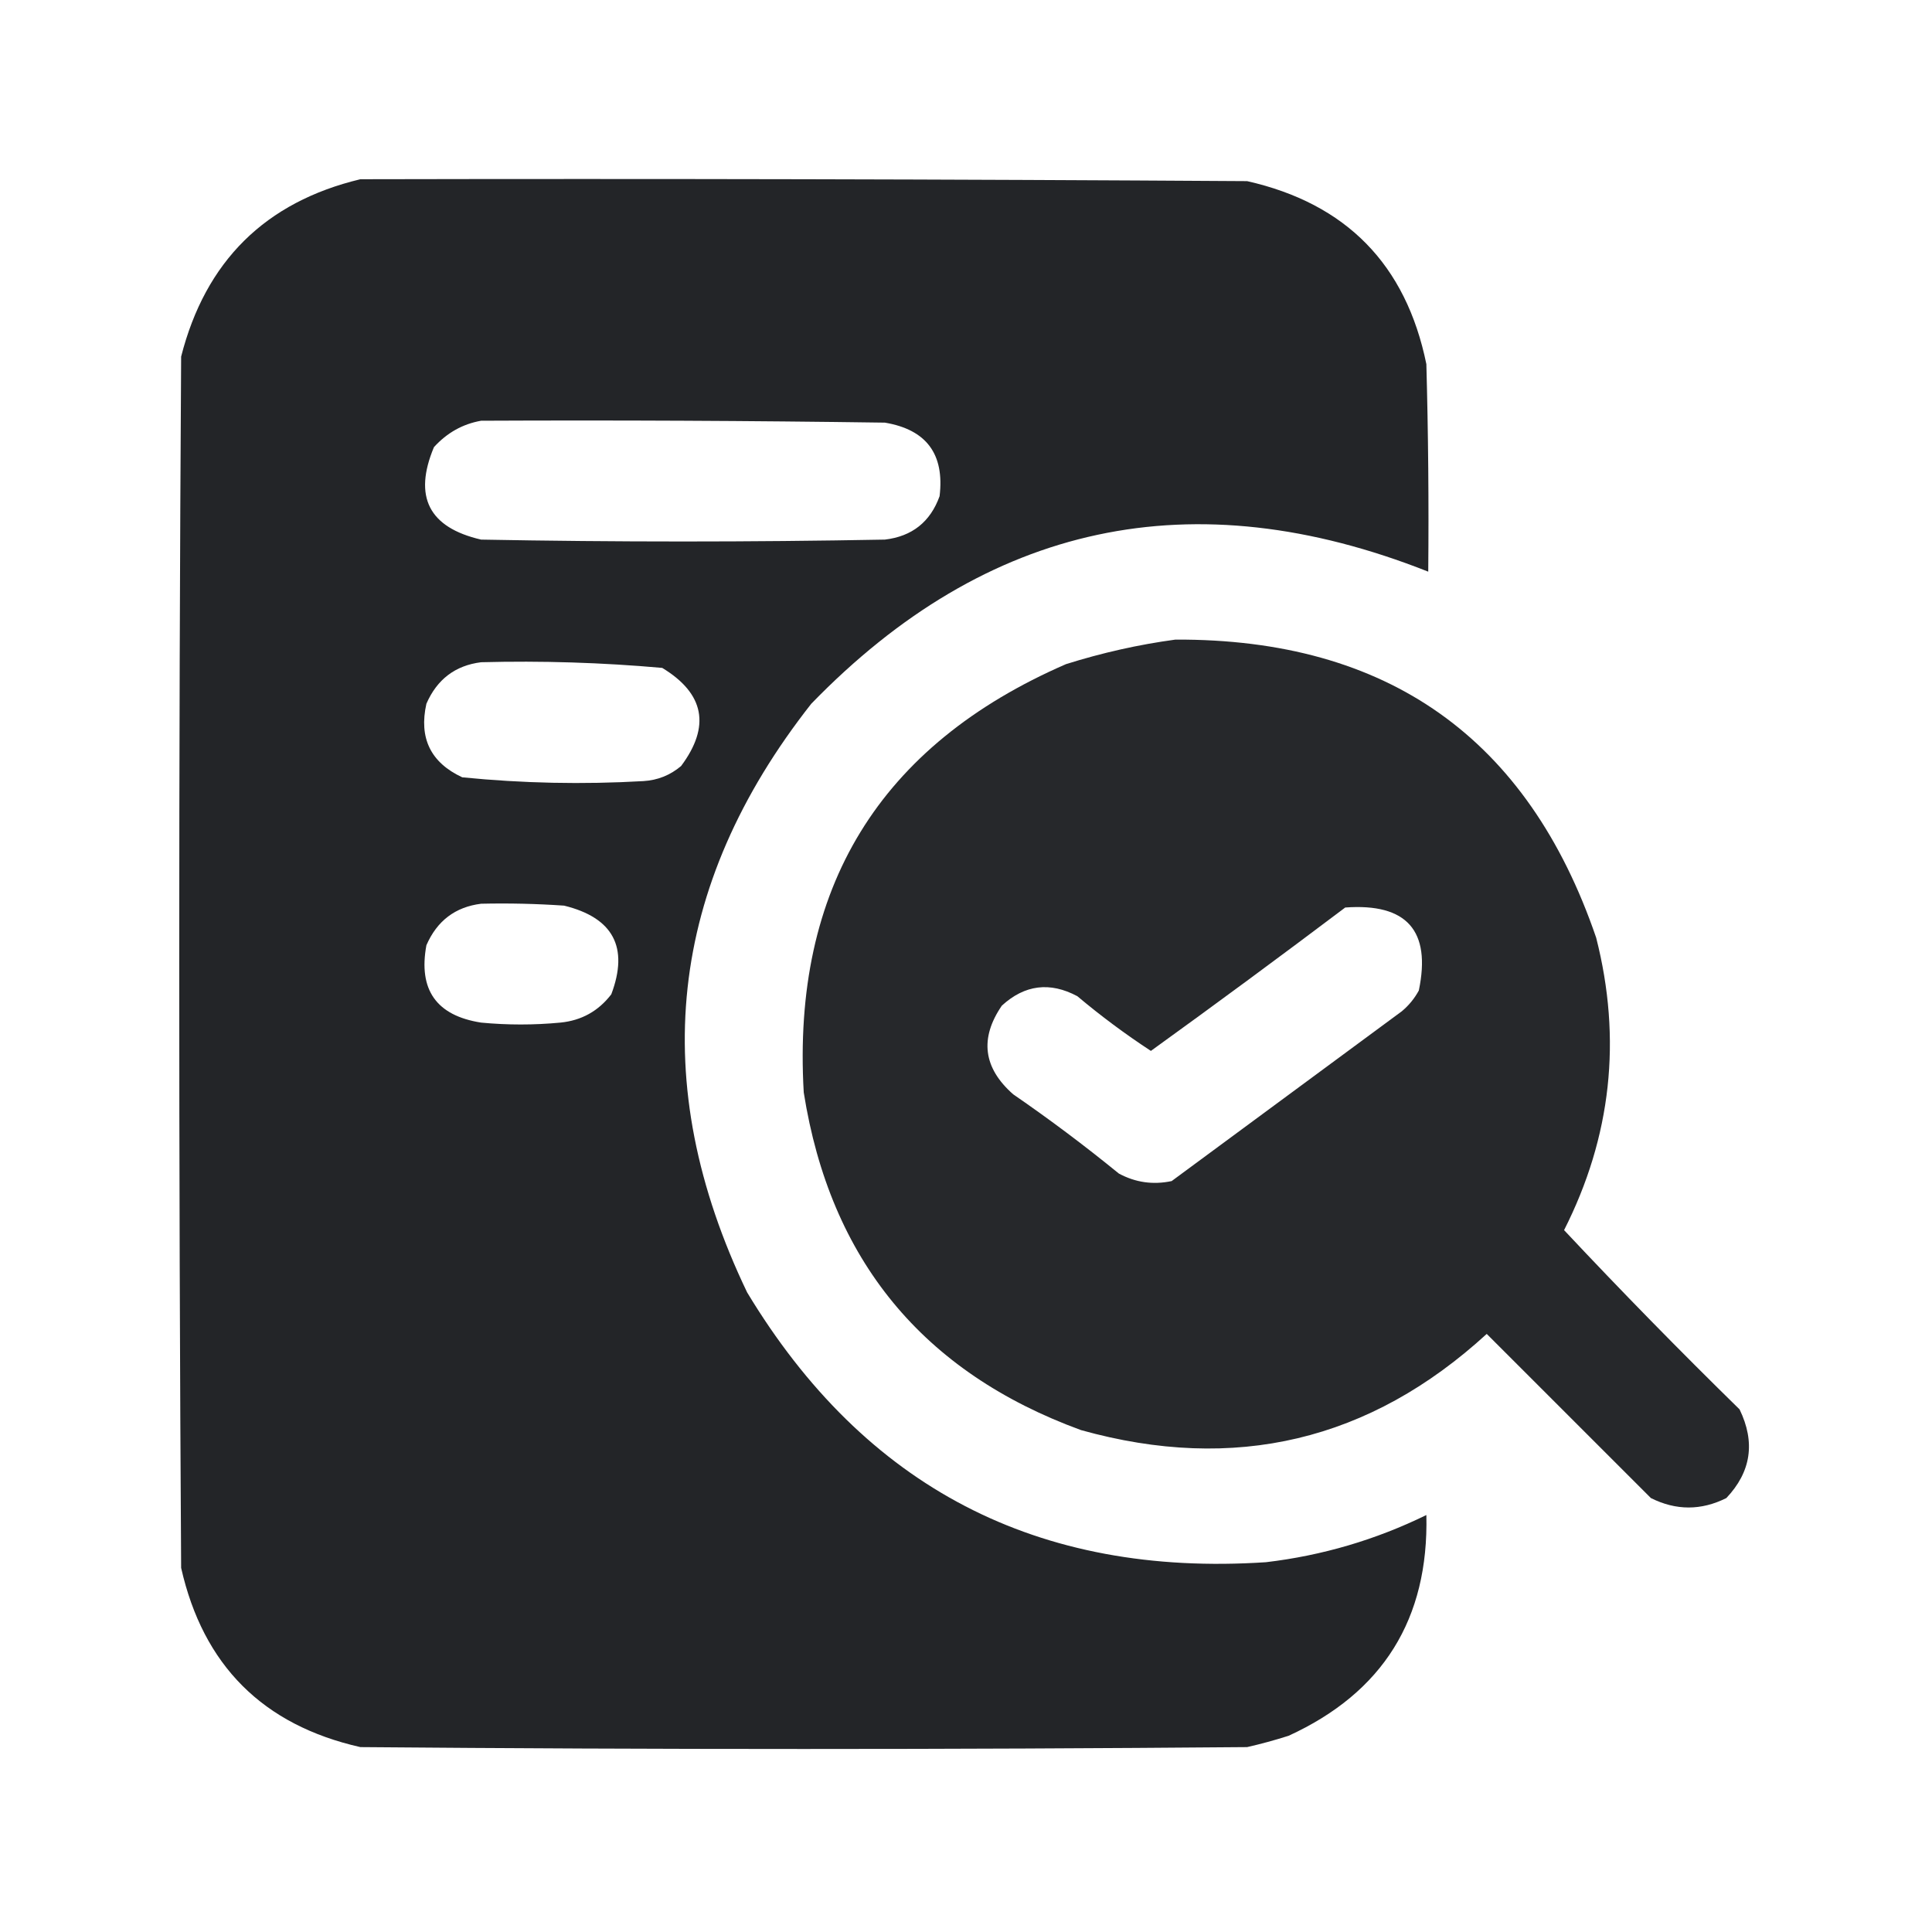
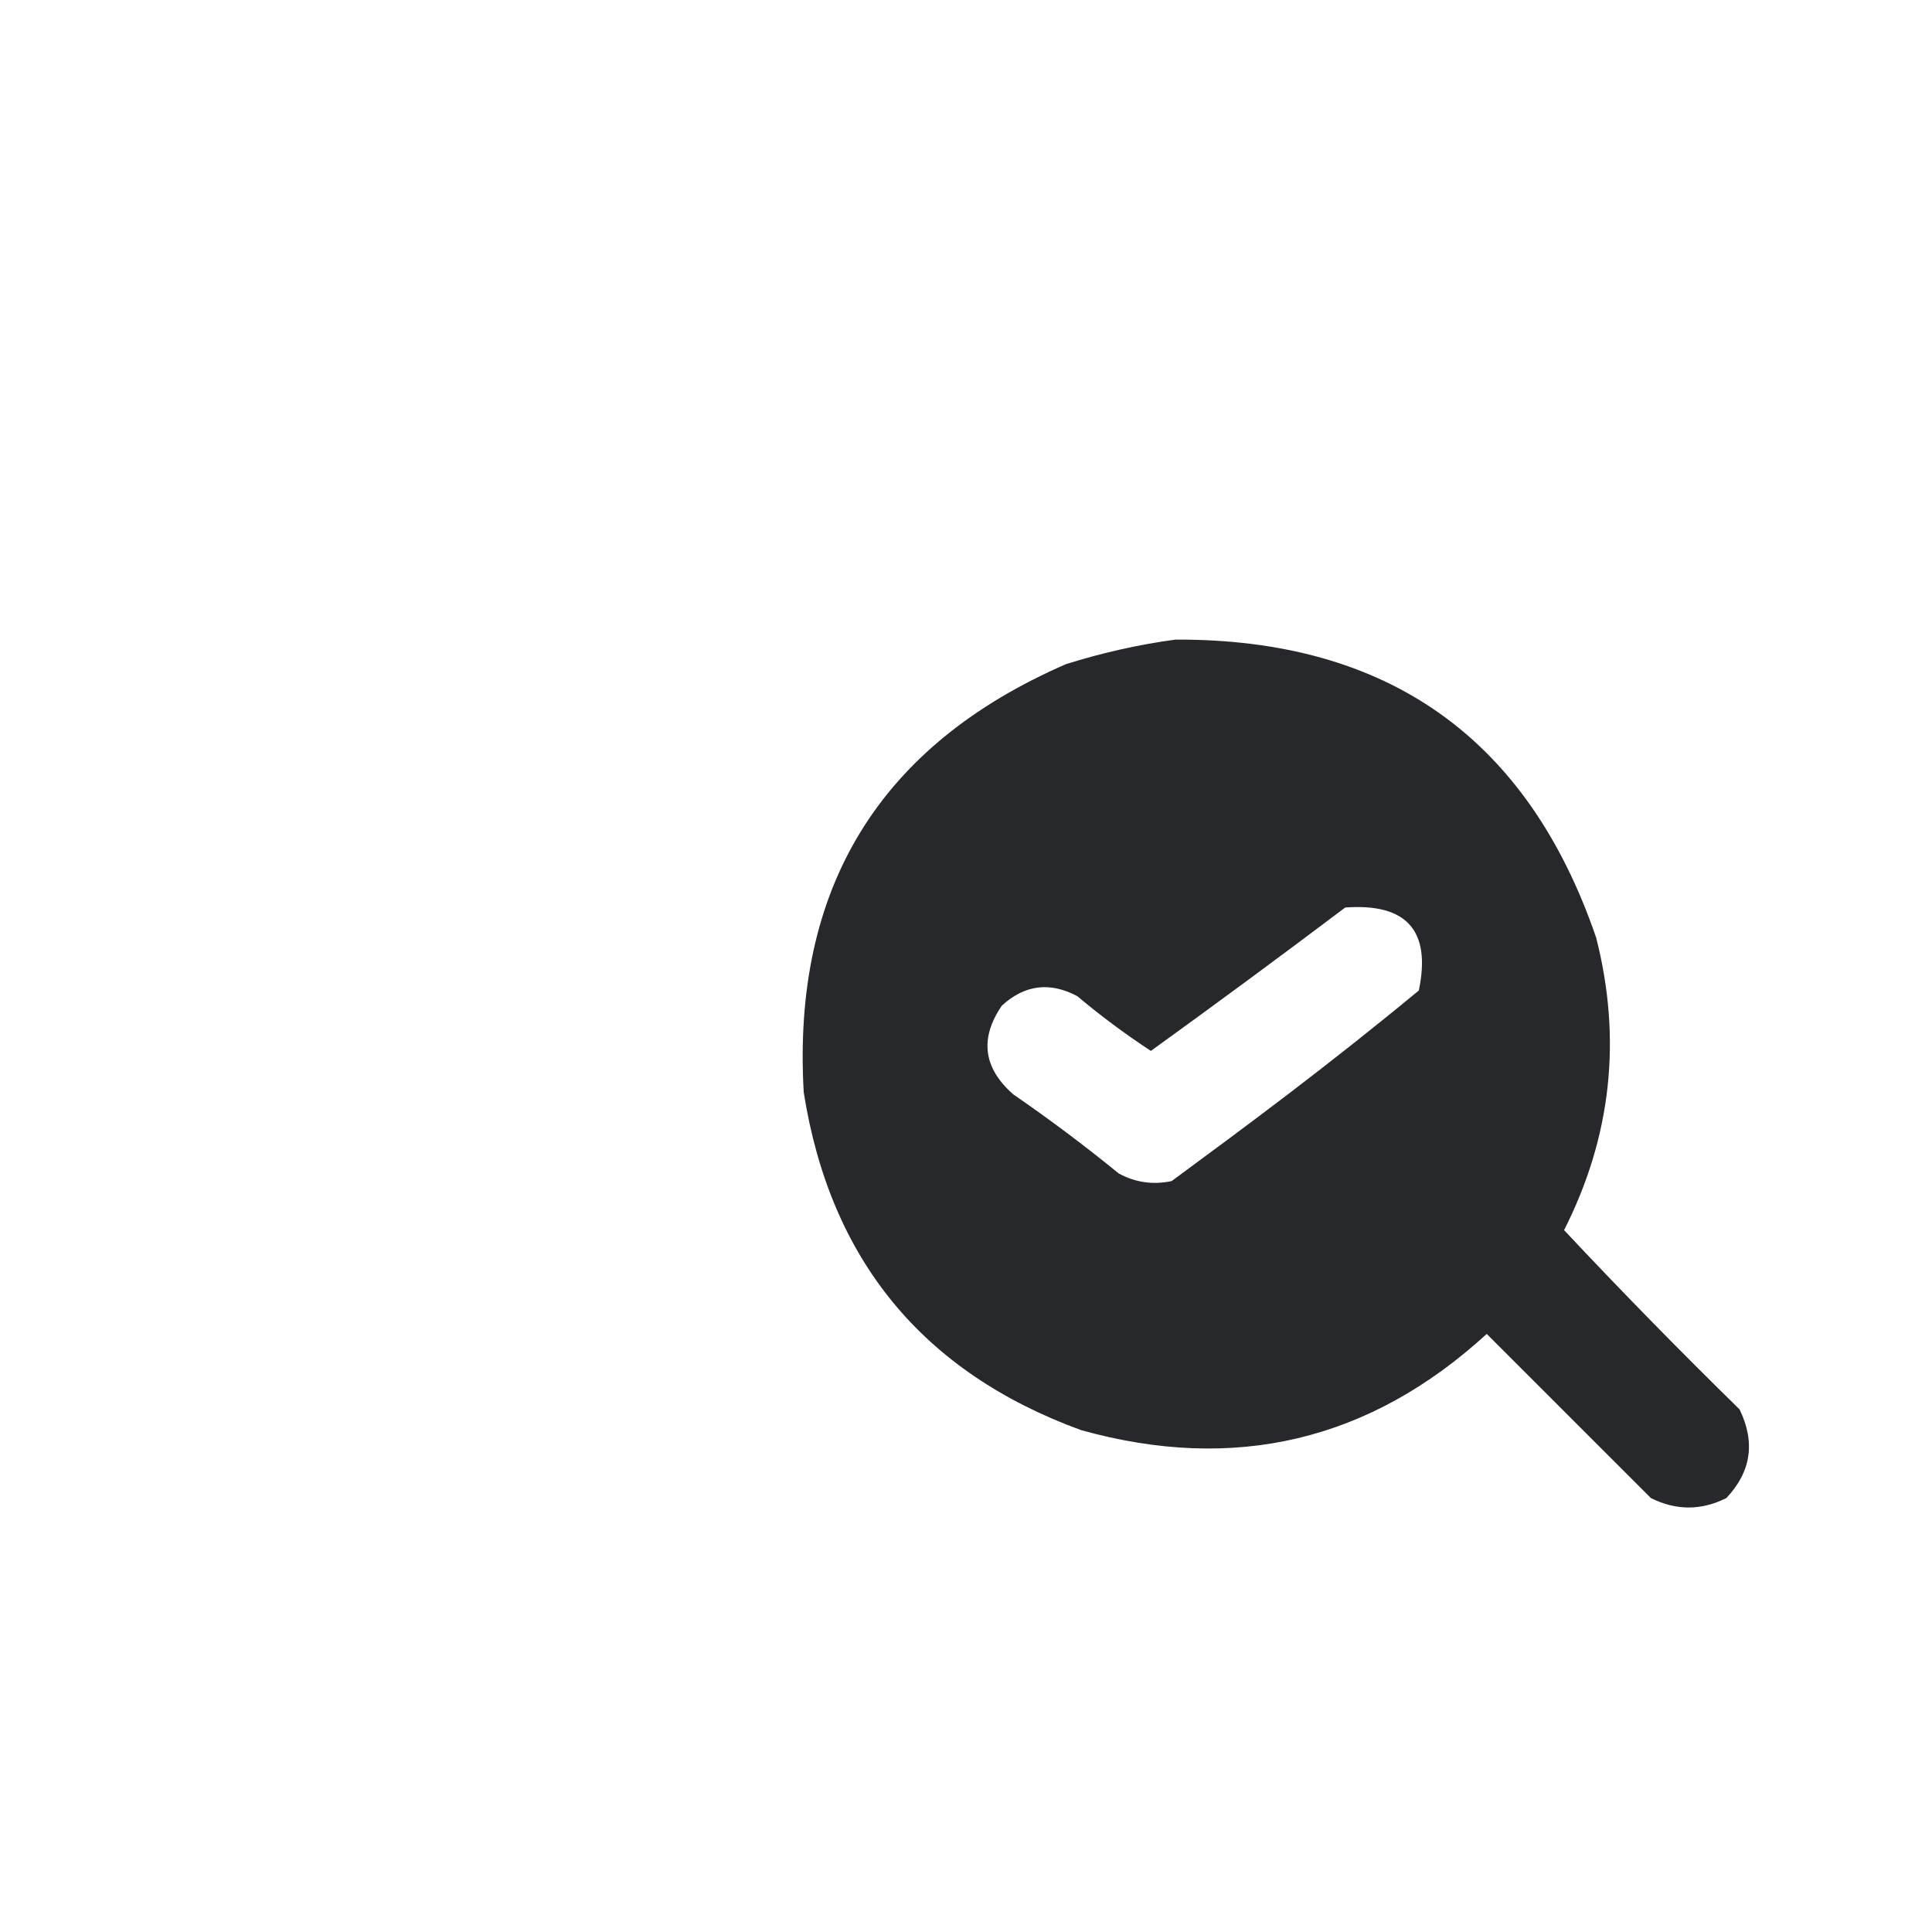
<svg xmlns="http://www.w3.org/2000/svg" width="74" height="74" viewBox="0 0 74 74" fill="none">
-   <path opacity="0.991" fill-rule="evenodd" clip-rule="evenodd" d="M13.803 6.865C25.124 6.841 36.446 6.865 47.768 6.938C51.565 7.796 53.853 10.132 54.633 13.947C54.705 16.596 54.729 19.246 54.705 21.896C45.687 18.328 37.81 20.014 31.074 26.955C25.576 33.944 24.757 41.459 28.617 49.502C33.123 56.97 39.747 60.415 48.49 59.836C50.645 59.581 52.692 58.978 54.633 58.029C54.727 62.01 52.968 64.829 49.357 66.484C48.834 66.651 48.304 66.796 47.768 66.918C36.446 67.014 25.124 67.014 13.803 66.918C10.069 66.075 7.781 63.786 6.938 60.053C6.841 44.588 6.841 29.123 6.938 13.658C7.871 10.002 10.16 7.738 13.803 6.865ZM18.428 16.115C23.583 16.091 28.738 16.115 33.893 16.188C35.484 16.455 36.183 17.394 35.988 19.006C35.633 19.991 34.934 20.545 33.893 20.668C28.738 20.764 23.583 20.764 18.428 20.668C16.427 20.207 15.825 19.027 16.621 17.127C17.122 16.576 17.724 16.239 18.428 16.115ZM18.428 25.365C20.747 25.304 23.06 25.377 25.365 25.582C26.982 26.564 27.223 27.817 26.088 29.34C25.672 29.692 25.19 29.885 24.643 29.918C22.323 30.051 20.011 30.003 17.705 29.773C16.495 29.209 16.038 28.269 16.332 26.955C16.74 26.019 17.438 25.489 18.428 25.365ZM18.428 34.615C19.489 34.591 20.549 34.615 21.607 34.688C23.489 35.151 24.091 36.283 23.414 38.084C22.921 38.728 22.27 39.089 21.463 39.168C20.451 39.264 19.439 39.264 18.428 39.168C16.716 38.901 16.017 37.913 16.332 36.205C16.74 35.269 17.438 34.739 18.428 34.615Z" fill="#222427" />
-   <path opacity="0.98" fill-rule="evenodd" clip-rule="evenodd" d="M45.022 24.498C53.148 24.464 58.52 28.27 61.137 35.916C62.128 39.806 61.719 43.54 59.908 47.117C62.094 49.448 64.335 51.736 66.629 53.982C67.241 55.243 67.073 56.375 66.123 57.379C65.159 57.861 64.196 57.861 63.233 57.379C61.137 55.283 59.041 53.188 56.945 51.092C52.471 55.191 47.292 56.419 41.408 54.777C35.339 52.56 31.798 48.249 30.785 41.842C30.332 34.016 33.68 28.547 40.83 25.438C42.22 25.001 43.617 24.688 45.022 24.498ZM51.525 34.76C53.884 34.588 54.823 35.648 54.344 37.939C54.179 38.244 53.962 38.509 53.693 38.734C50.755 40.902 47.816 43.07 44.877 45.238C44.163 45.389 43.489 45.292 42.854 44.949C41.546 43.882 40.197 42.87 38.807 41.914C37.66 40.904 37.515 39.772 38.373 38.518C39.249 37.716 40.213 37.596 41.264 38.156C42.164 38.913 43.103 39.611 44.082 40.252C46.588 38.443 49.069 36.612 51.525 34.76Z" fill="#222427" />
+   <path opacity="0.98" fill-rule="evenodd" clip-rule="evenodd" d="M45.022 24.498C53.148 24.464 58.52 28.27 61.137 35.916C62.128 39.806 61.719 43.54 59.908 47.117C62.094 49.448 64.335 51.736 66.629 53.982C67.241 55.243 67.073 56.375 66.123 57.379C65.159 57.861 64.196 57.861 63.233 57.379C61.137 55.283 59.041 53.188 56.945 51.092C52.471 55.191 47.292 56.419 41.408 54.777C35.339 52.56 31.798 48.249 30.785 41.842C30.332 34.016 33.68 28.547 40.83 25.438C42.22 25.001 43.617 24.688 45.022 24.498ZM51.525 34.76C53.884 34.588 54.823 35.648 54.344 37.939C50.755 40.902 47.816 43.07 44.877 45.238C44.163 45.389 43.489 45.292 42.854 44.949C41.546 43.882 40.197 42.87 38.807 41.914C37.66 40.904 37.515 39.772 38.373 38.518C39.249 37.716 40.213 37.596 41.264 38.156C42.164 38.913 43.103 39.611 44.082 40.252C46.588 38.443 49.069 36.612 51.525 34.76Z" fill="#222427" />
</svg>